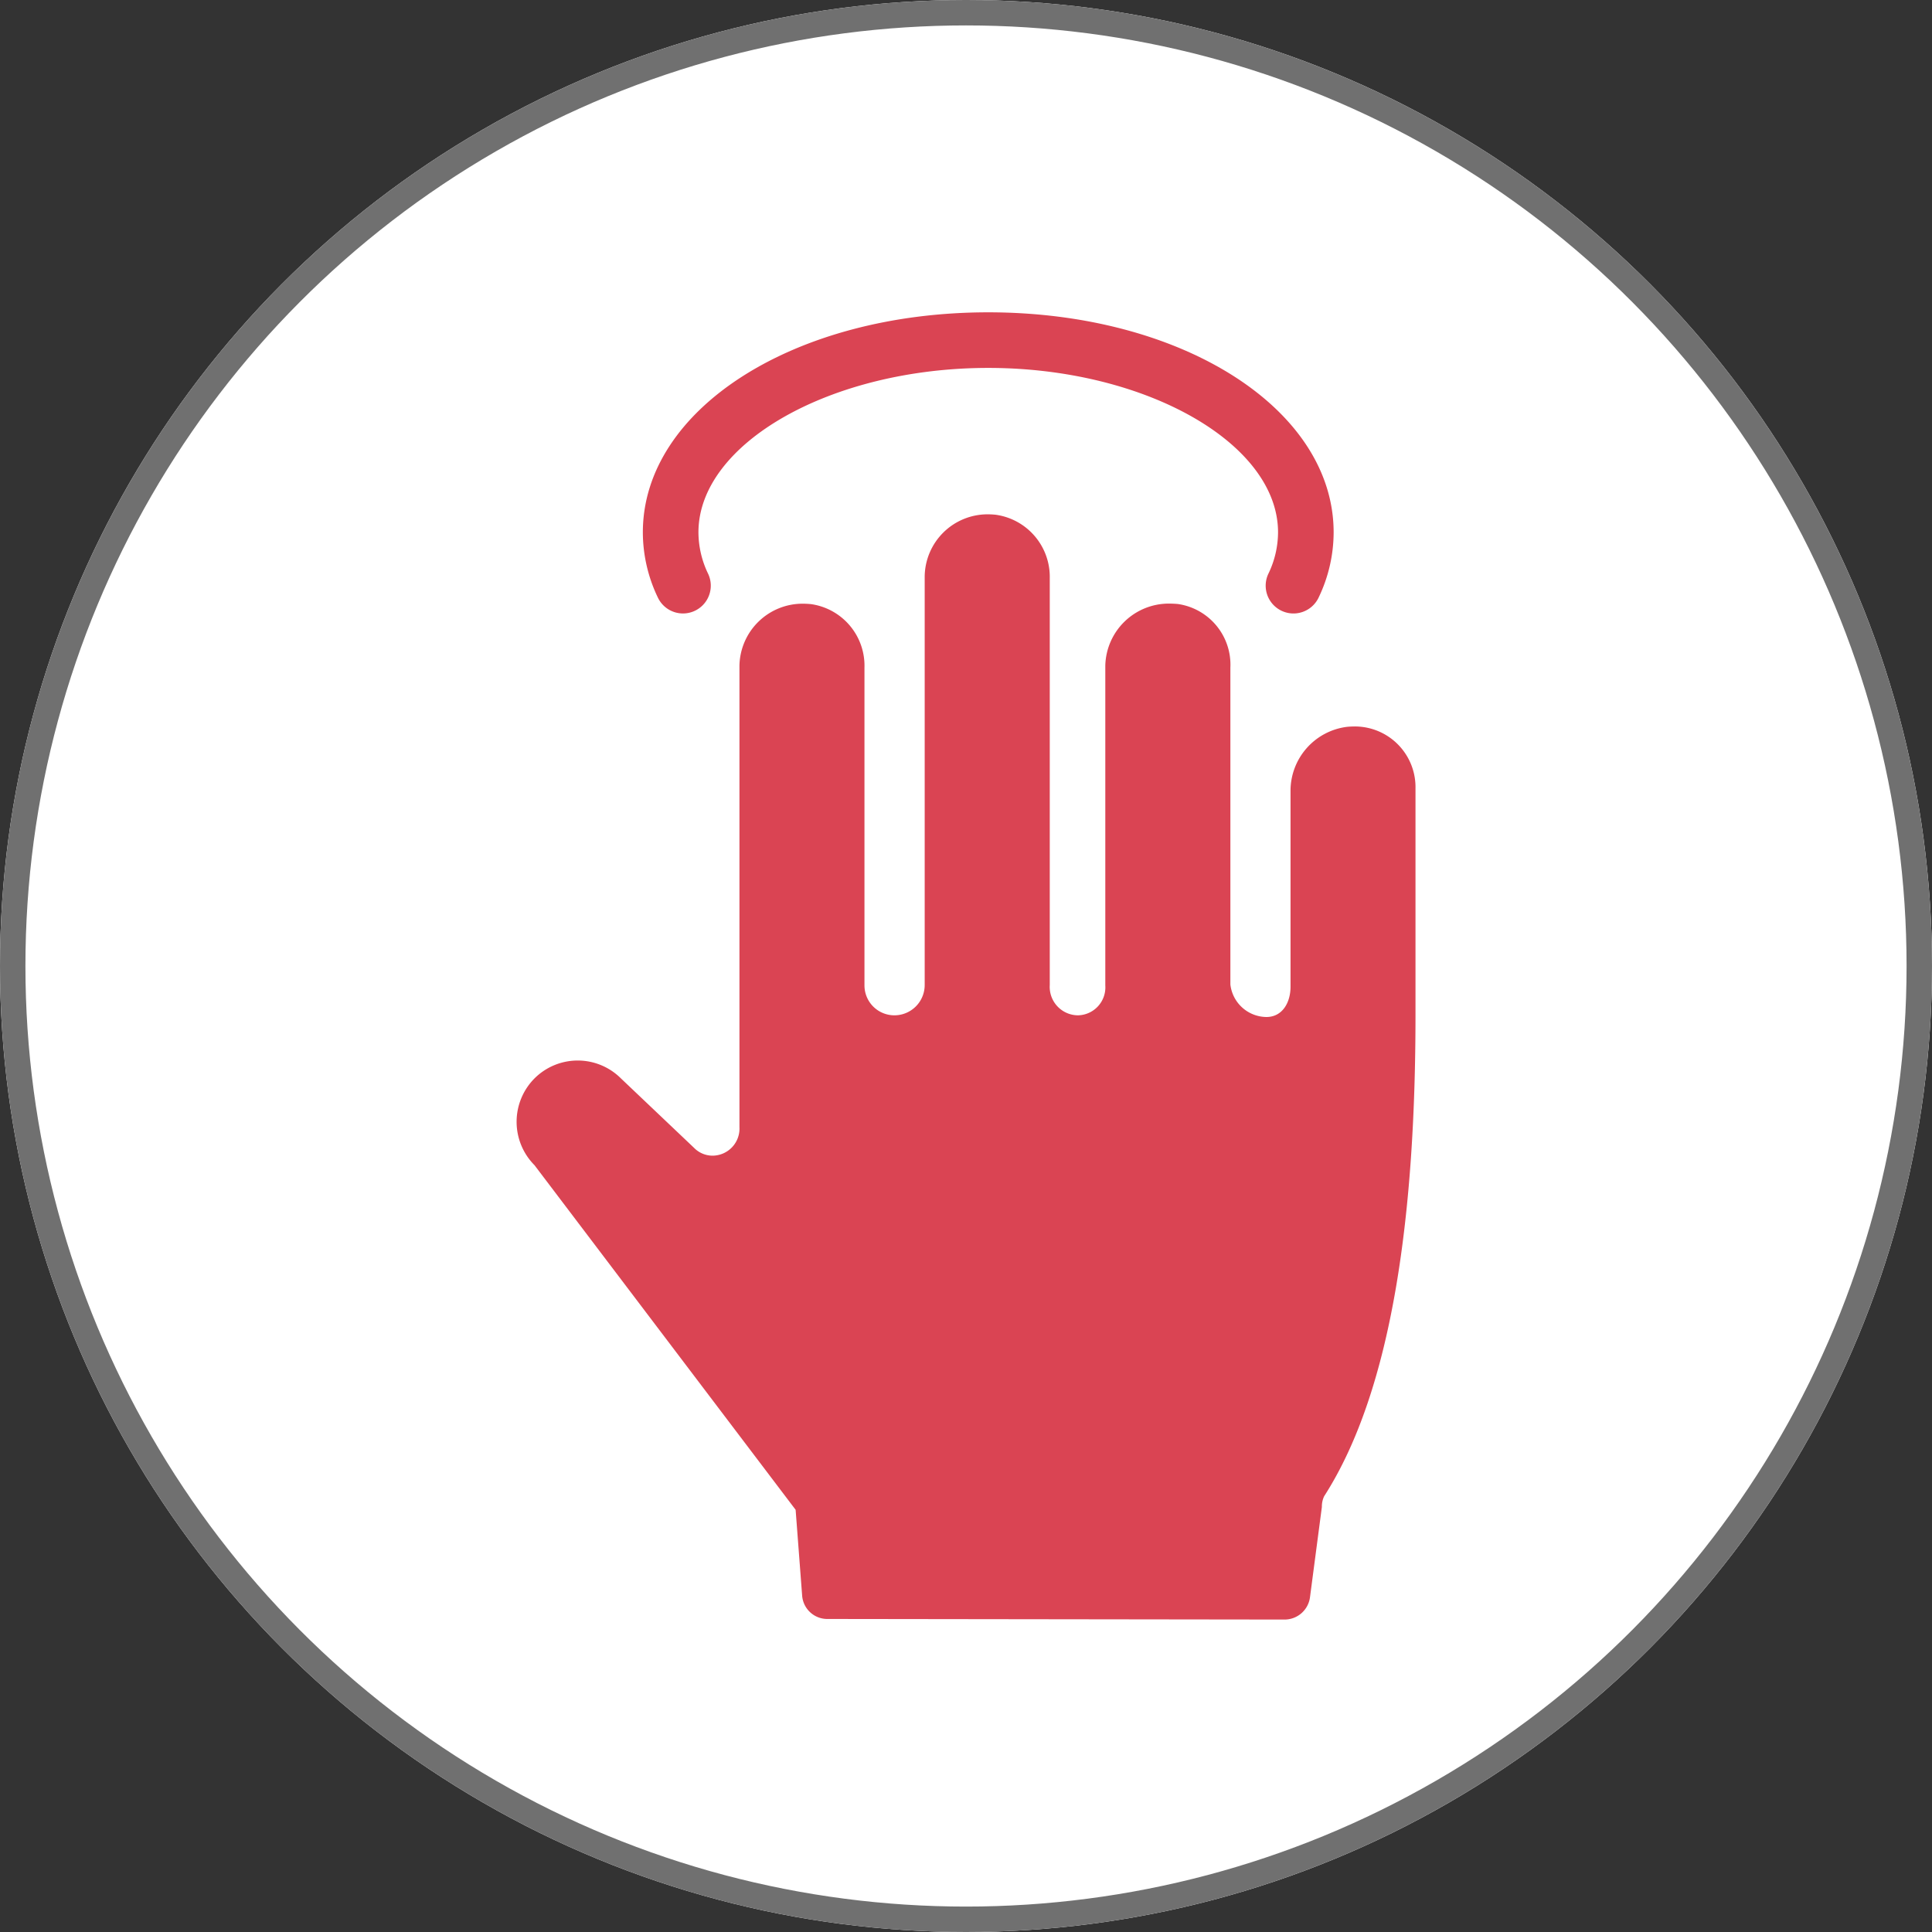
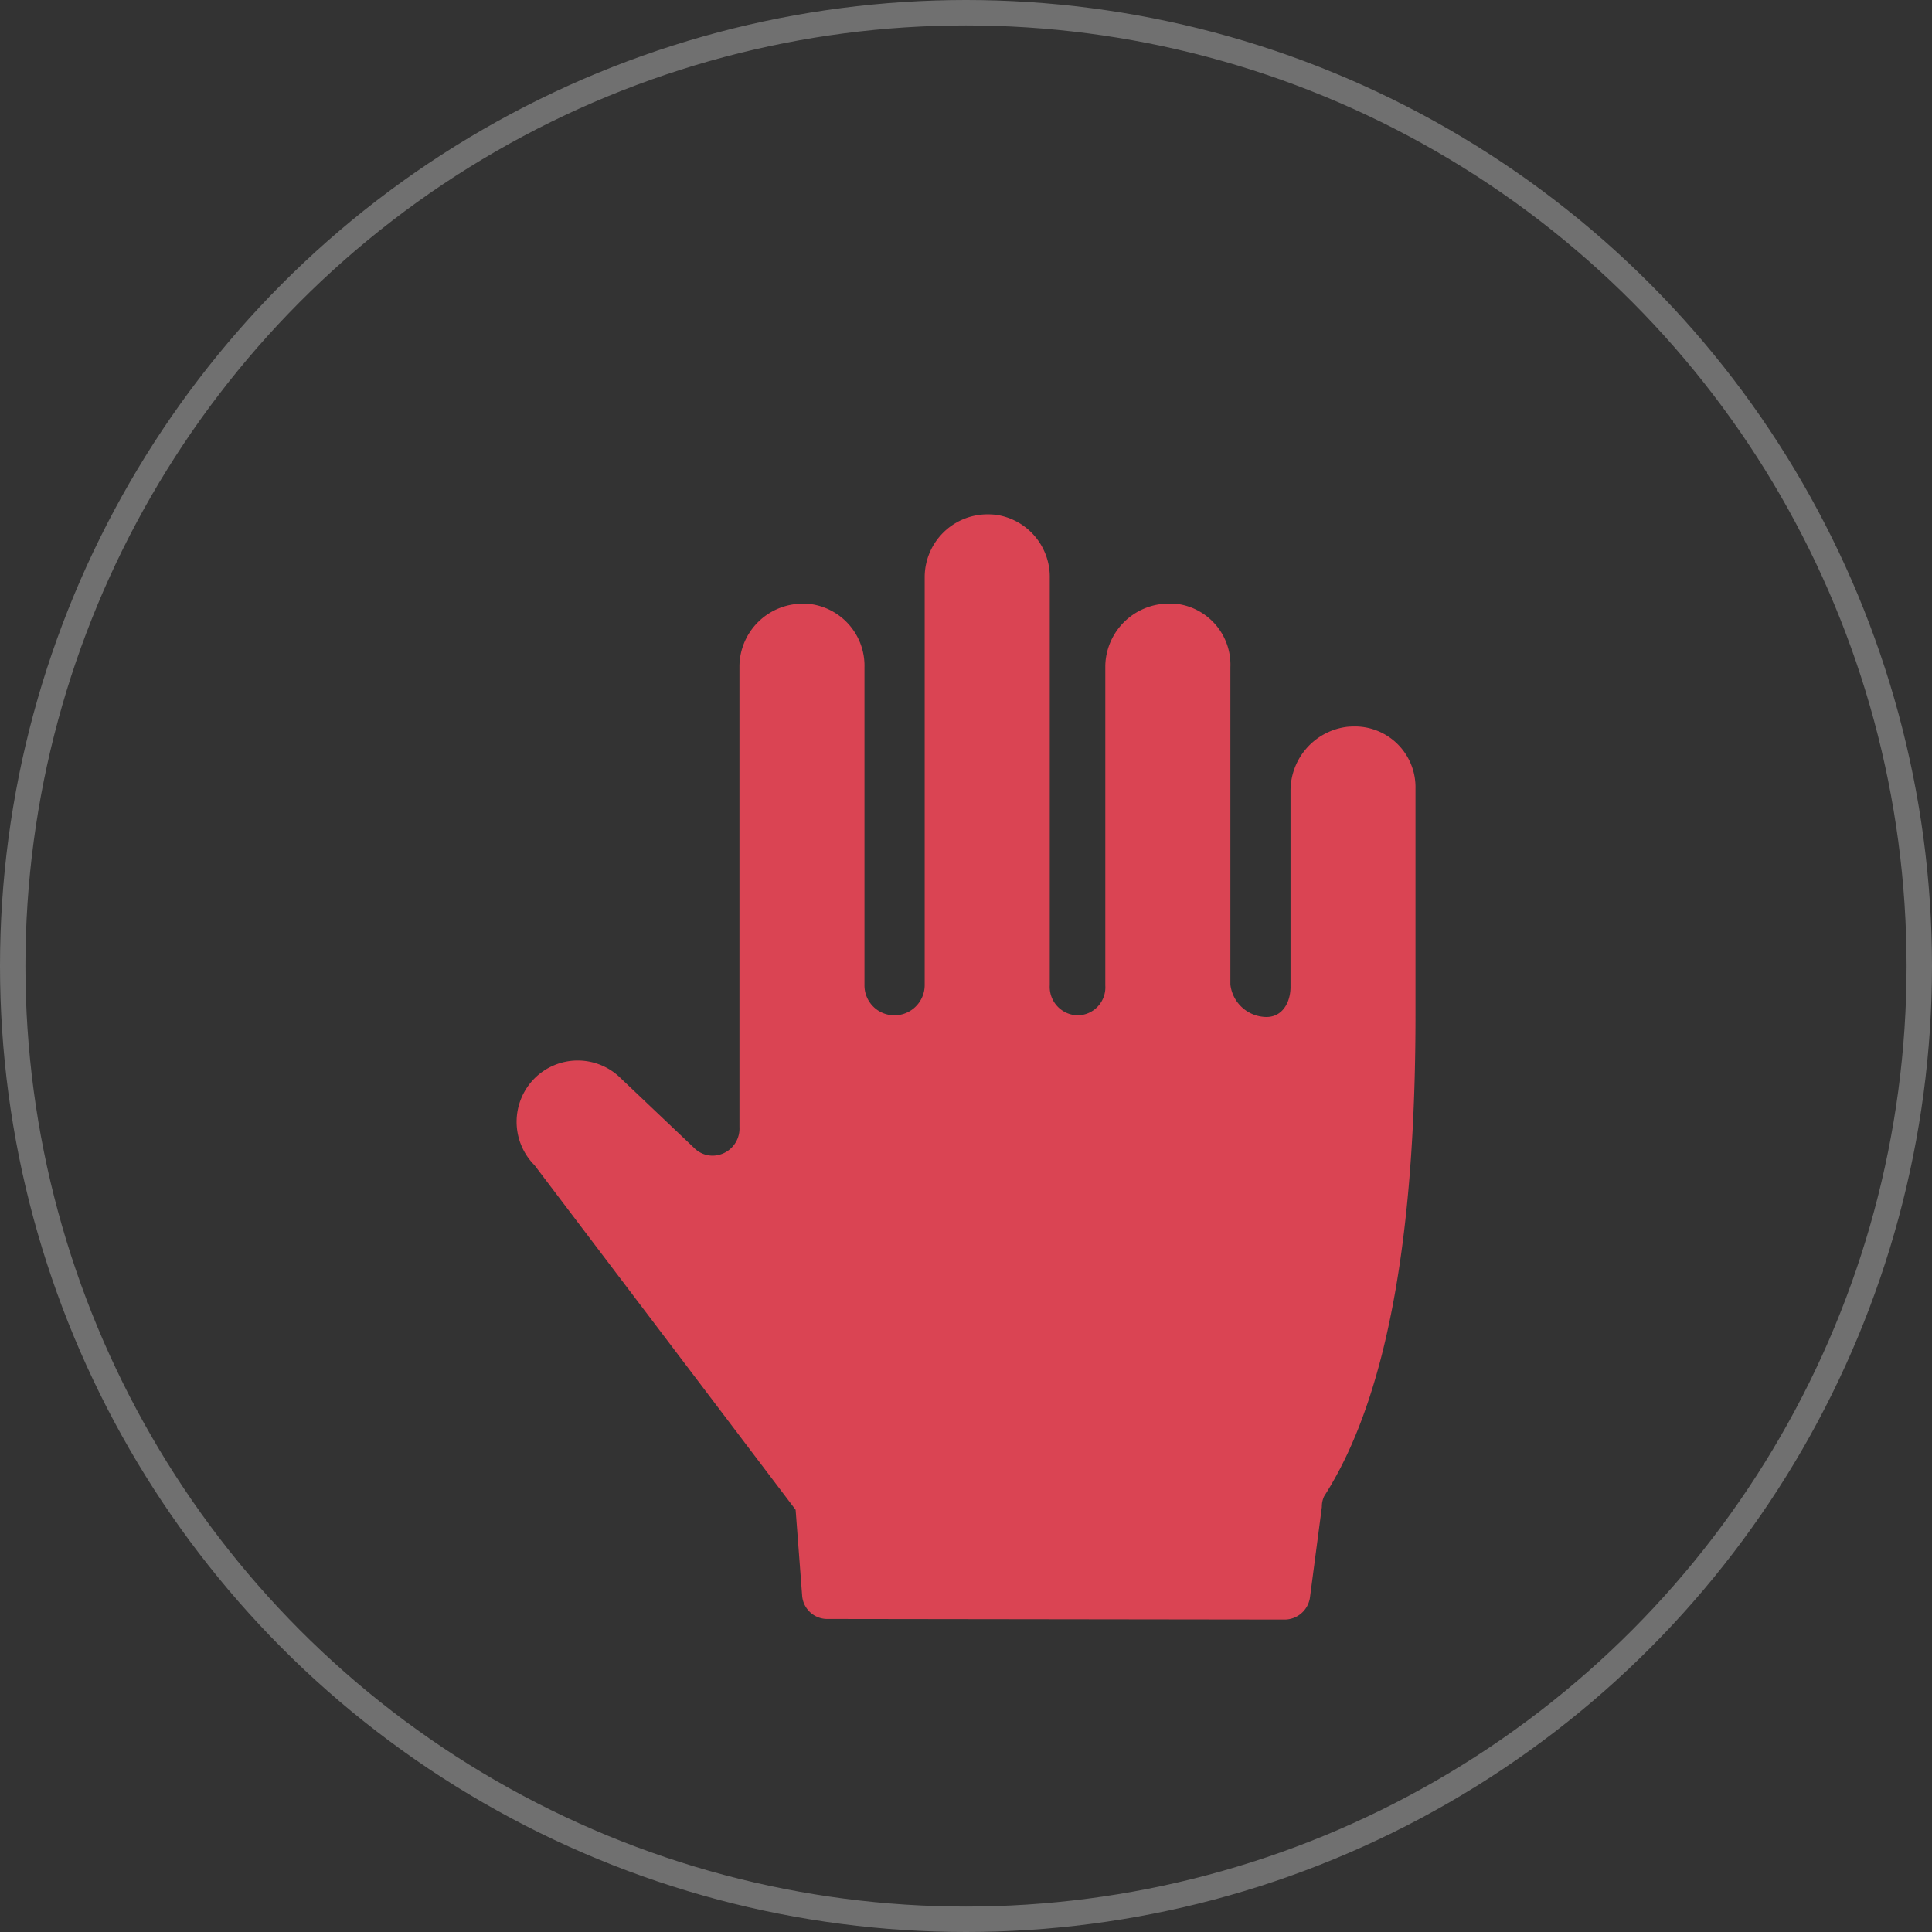
<svg xmlns="http://www.w3.org/2000/svg" width="76" height="76" viewBox="0 0 76 76">
  <rect x="0" y="0" width="76" height="76" fill="#333333" stroke="none" />
  <g id="Group_4503" data-name="Group 4503" transform="translate(-20 -37)">
    <g id="Ellipse_170" data-name="Ellipse 170" transform="translate(20 37)" fill="#fff" stroke="#707070" stroke-width="1">
-       <circle cx="38" cy="38" r="38" stroke="none" />
      <circle cx="38" cy="38" r="37.5" fill="none" />
    </g>
    <g id="hand-svgrepo-com" transform="translate(40.314 49.286)">
      <path id="Path_8357" data-name="Path 8357" d="M77.057,51.971c-.095,0-.247.005-.344.017a2.537,2.537,0,0,0-2.206,2.5v7.725c0,.622-.324,1.187-.946,1.187h-.02a1.442,1.442,0,0,1-1.4-1.279V49.655a2.412,2.412,0,0,0-2.058-2.5c-.1-.011-.261-.017-.356-.017a2.5,2.5,0,0,0-2.506,2.438V62.16a1.1,1.1,0,0,1-1.085,1.174,1.119,1.119,0,0,1-1.1-1.191v-16a2.467,2.467,0,0,0-2.126-2.5,3.053,3.053,0,0,0-.322-.017,2.475,2.475,0,0,0-2.472,2.438V62.144a1.192,1.192,0,0,1-1.192,1.19,1.177,1.177,0,0,1-1.177-1.175v-12.5a2.448,2.448,0,0,0-2.1-2.5,3.331,3.331,0,0,0-.334-.017,2.485,2.485,0,0,0-2.484,2.438V67.732a1.065,1.065,0,0,1-1.059,1.123,1.02,1.02,0,0,1-.727-.308l-2.876-2.731a2.405,2.405,0,0,0-3.4,0,2.421,2.421,0,0,0,0,3.414L55.039,82.786a.012.012,0,0,1,0,0l.257,3.385a.992.992,0,0,0,1.021.909h0l17.941.023a1.008,1.008,0,0,0,1.014-.872l.468-3.557a.942.942,0,0,1,.09-.422c2.737-4.263,3.593-11.3,3.593-18.923V54.409A2.388,2.388,0,0,0,77.057,51.971Z" transform="translate(-44.055 -35.68)" fill="#da4453" />
-       <path id="Path_8358" data-name="Path 8358" d="M72.928,11.846a1.094,1.094,0,0,0,.987-1.563,3.767,3.767,0,0,1-.38-1.627c0-3.507,5.221-6.469,11.4-6.469s11.4,2.963,11.4,6.469a3.767,3.767,0,0,1-.38,1.627,1.093,1.093,0,1,0,1.975.94,5.937,5.937,0,0,0,.592-2.566C98.523,3.8,92.555,0,84.936,0S71.348,3.8,71.348,8.656a5.937,5.937,0,0,0,.592,2.567A1.093,1.093,0,0,0,72.928,11.846Z" transform="translate(-66.374 0)" fill="#da4453" />
    </g>
  </g>
</svg>